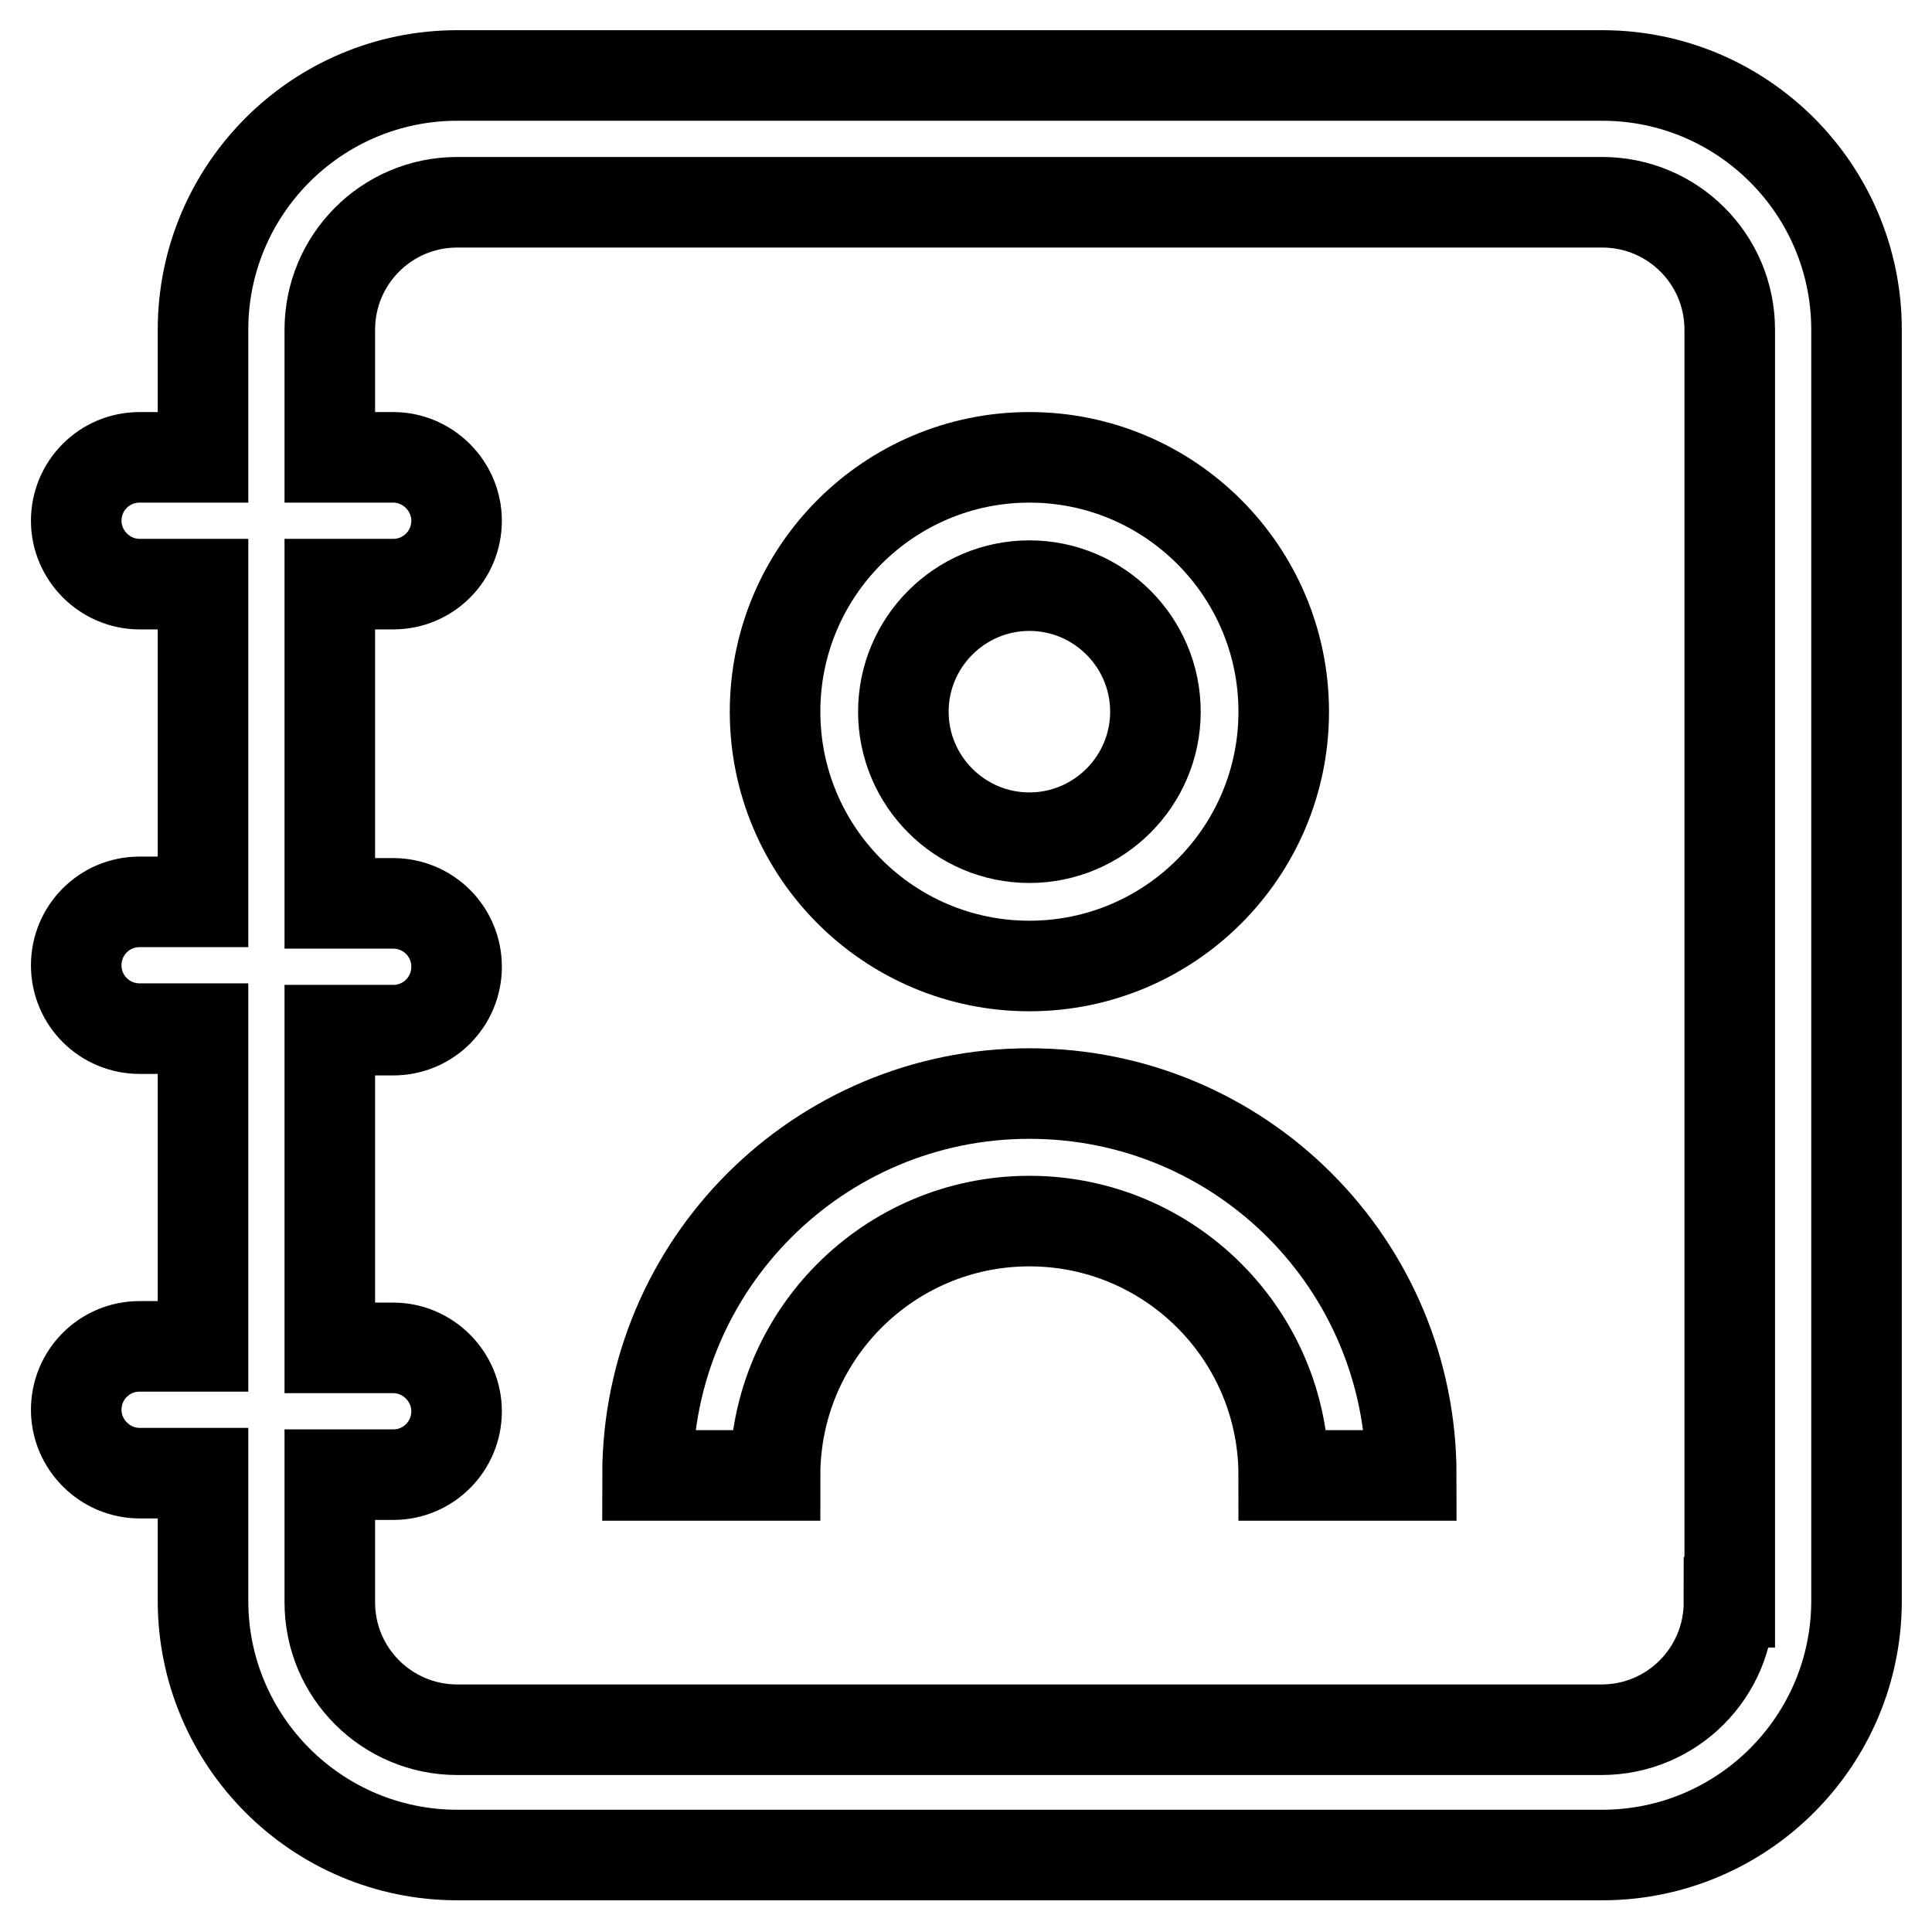
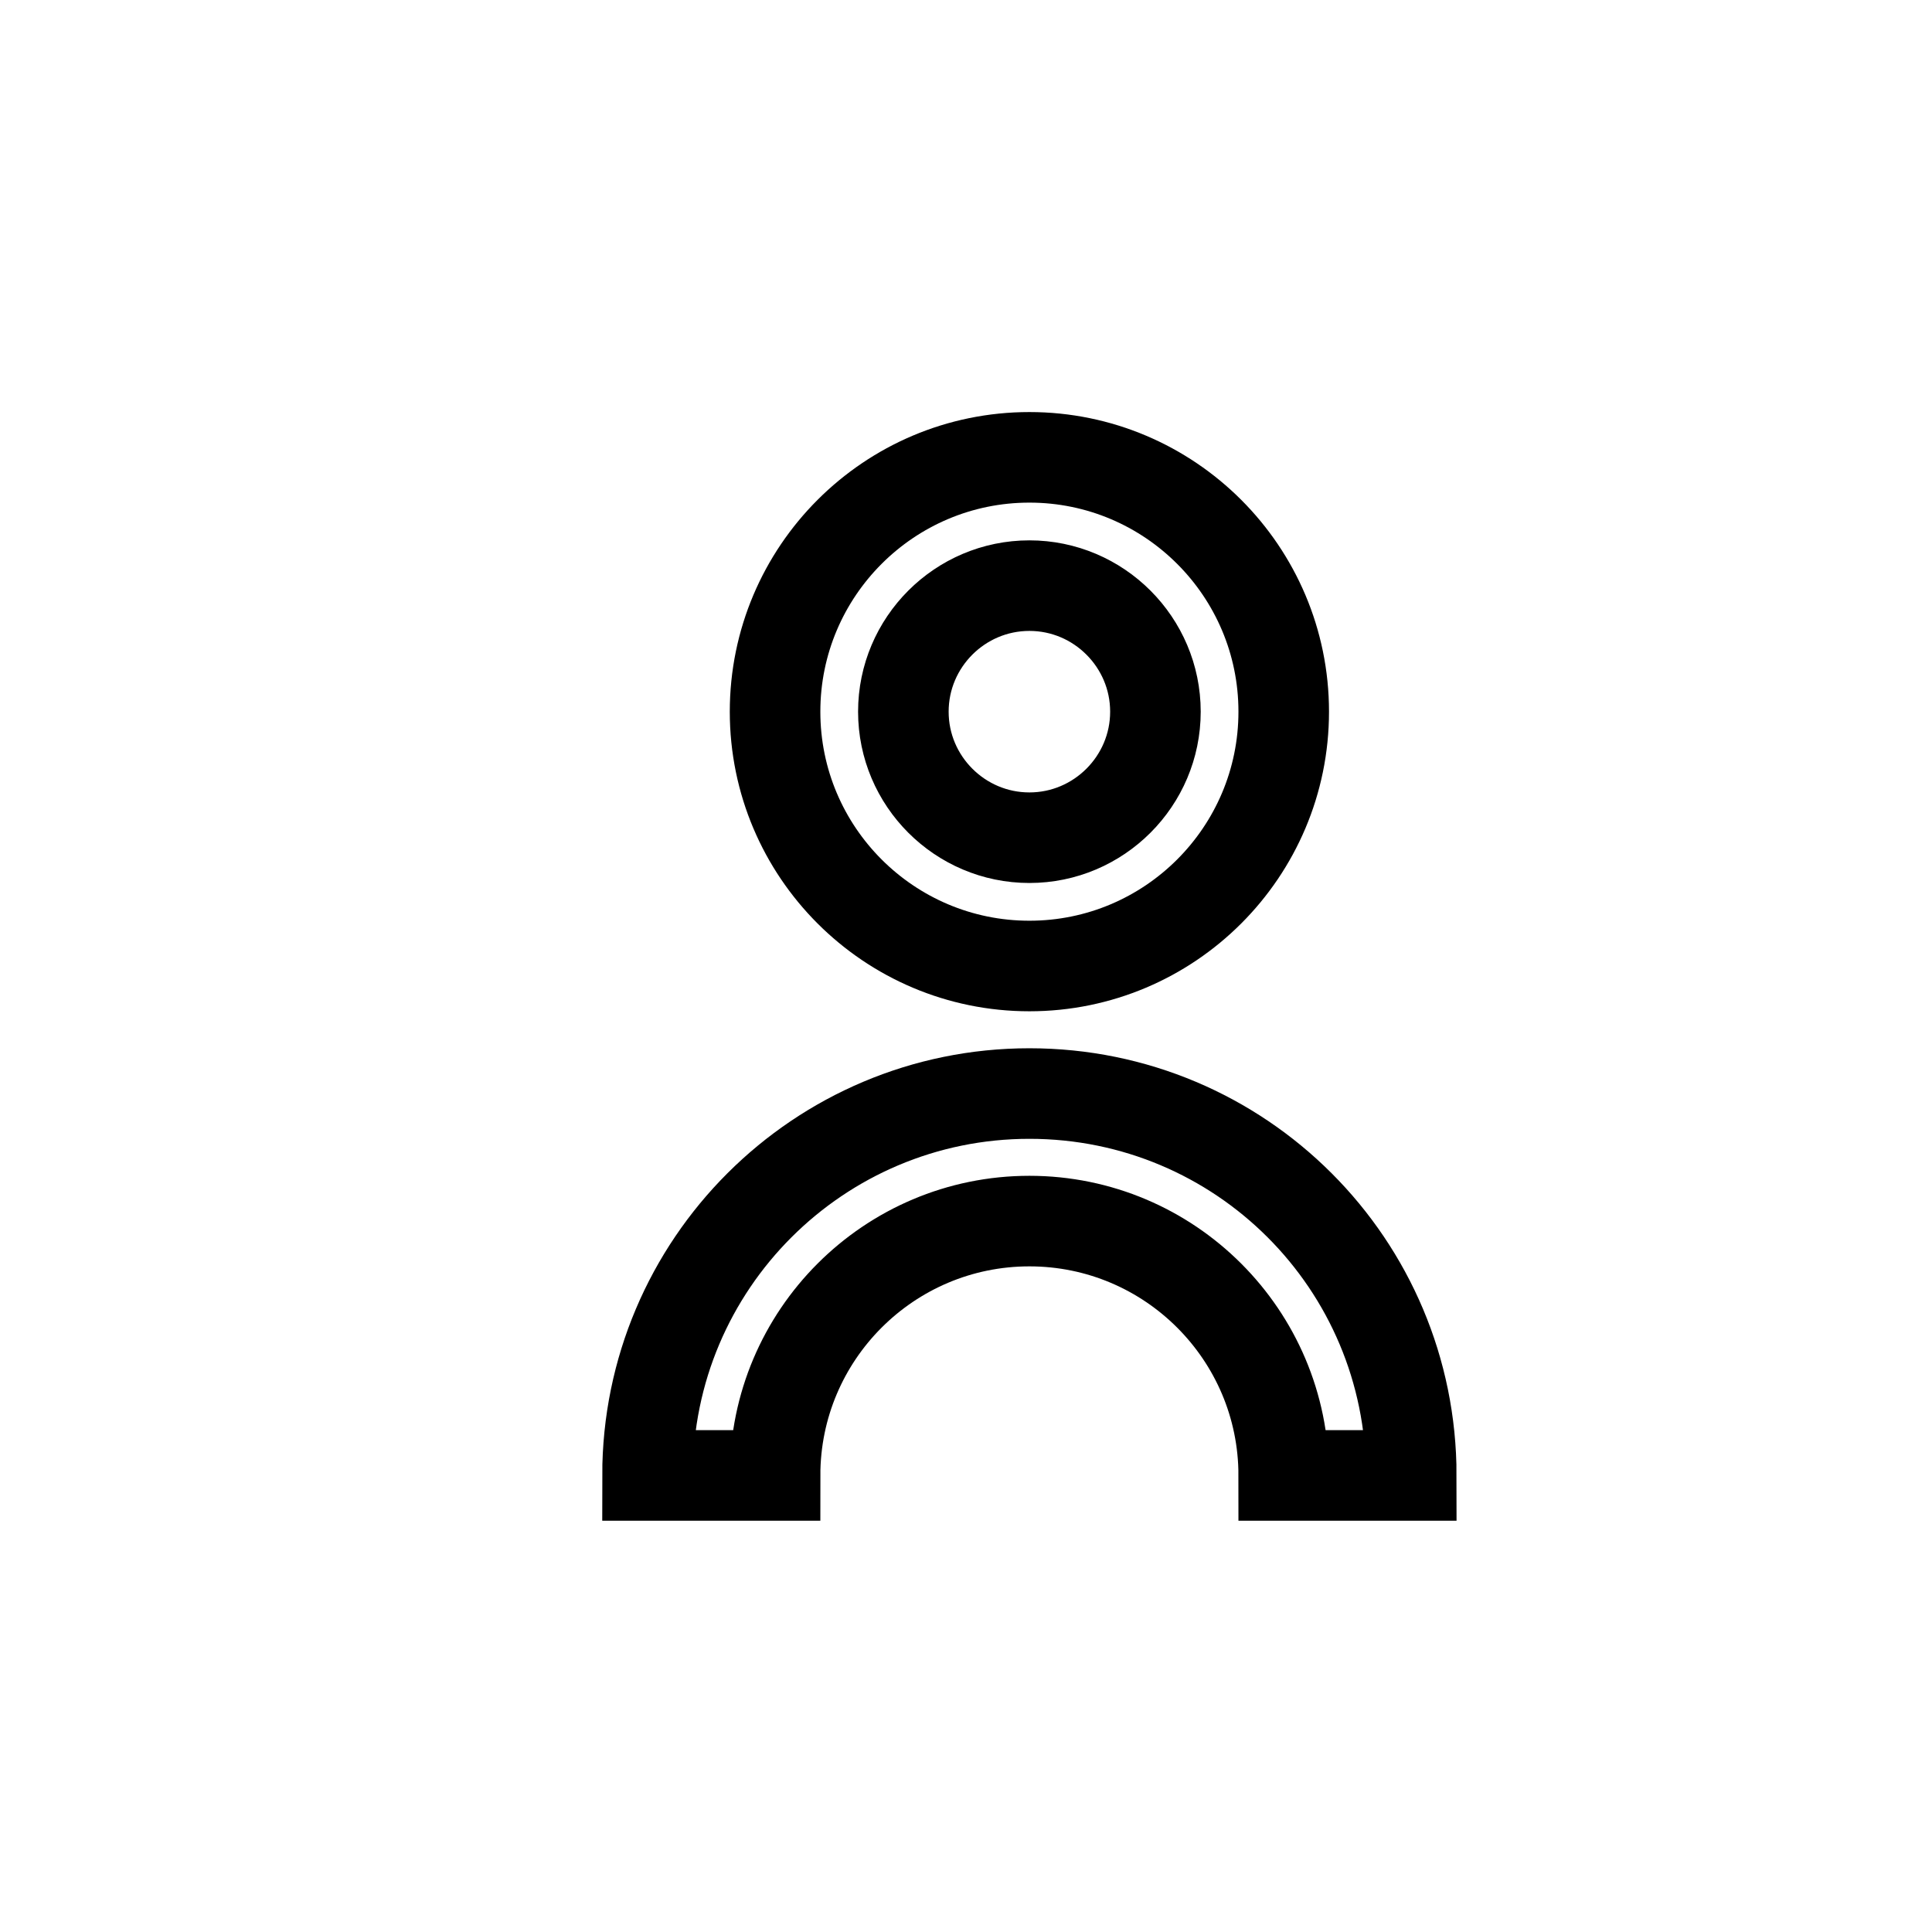
<svg xmlns="http://www.w3.org/2000/svg" version="1.1" x="0px" y="0px" viewBox="0 0 256 256" enable-background="new 0 0 256 256" xml:space="preserve">
  <g>
-     <path stroke-width="12" fill-opacity="0" stroke="#000000" d="M212.3,10H60.6C42,10,26.9,25.1,26.9,43.7v16.9h-8.4c-4.7,0-8.4,3.8-8.4,8.4s3.8,8.4,8.4,8.4h8.4v42.1h-8.4 c-4.7,0-8.4,3.8-8.4,8.4c0,4.7,3.8,8.4,8.4,8.4h8.4v42.1h-8.4c-4.7,0-8.4,3.8-8.4,8.4s3.8,8.4,8.4,8.4h8.4v16.9 c0,18.6,15.1,33.7,33.7,33.7h151.7c18.6,0,33.7-15.1,33.7-33.7V43.7C246,25.1,230.9,10,212.3,10z M229.1,212.3 c0,9.3-7.5,16.9-16.9,16.9H60.6c-9.3,0-16.9-7.5-16.9-16.9v-16.9h8.4c4.7,0,8.4-3.8,8.4-8.4s-3.8-8.4-8.4-8.4h-8.4v-42.1h8.4 c4.7,0,8.4-3.8,8.4-8.4c0-4.7-3.8-8.4-8.4-8.4h-8.4V77.4h8.4c4.7,0,8.4-3.8,8.4-8.4s-3.8-8.4-8.4-8.4h-8.4V43.7 c0-9.3,7.5-16.9,16.9-16.9h151.7c9.3,0,16.9,7.5,16.9,16.9V212.3z" />
    <path stroke-width="12" fill-opacity="0" stroke="#000000" d="M136.4,144.9c-27.9,0-50.6,22.6-50.6,50.6h16.9c0-18.6,15.1-33.7,33.7-33.7s33.7,15.1,33.7,33.7H187 C187,167.5,164.4,144.9,136.4,144.9z M136.4,128c18.6,0,33.7-15.1,33.7-33.7c0-18.6-15.1-33.7-33.7-33.7l0,0 c-18.6,0-33.7,15.1-33.7,33.7C102.7,112.9,117.8,128,136.4,128z M136.4,77.6c9.2,0,16.7,7.5,16.7,16.7c0,9.2-7.5,16.7-16.7,16.7 c0,0,0,0,0,0c-9.2,0-16.7-7.5-16.7-16.7S127.2,77.6,136.4,77.6L136.4,77.6z" />
  </g>
</svg>